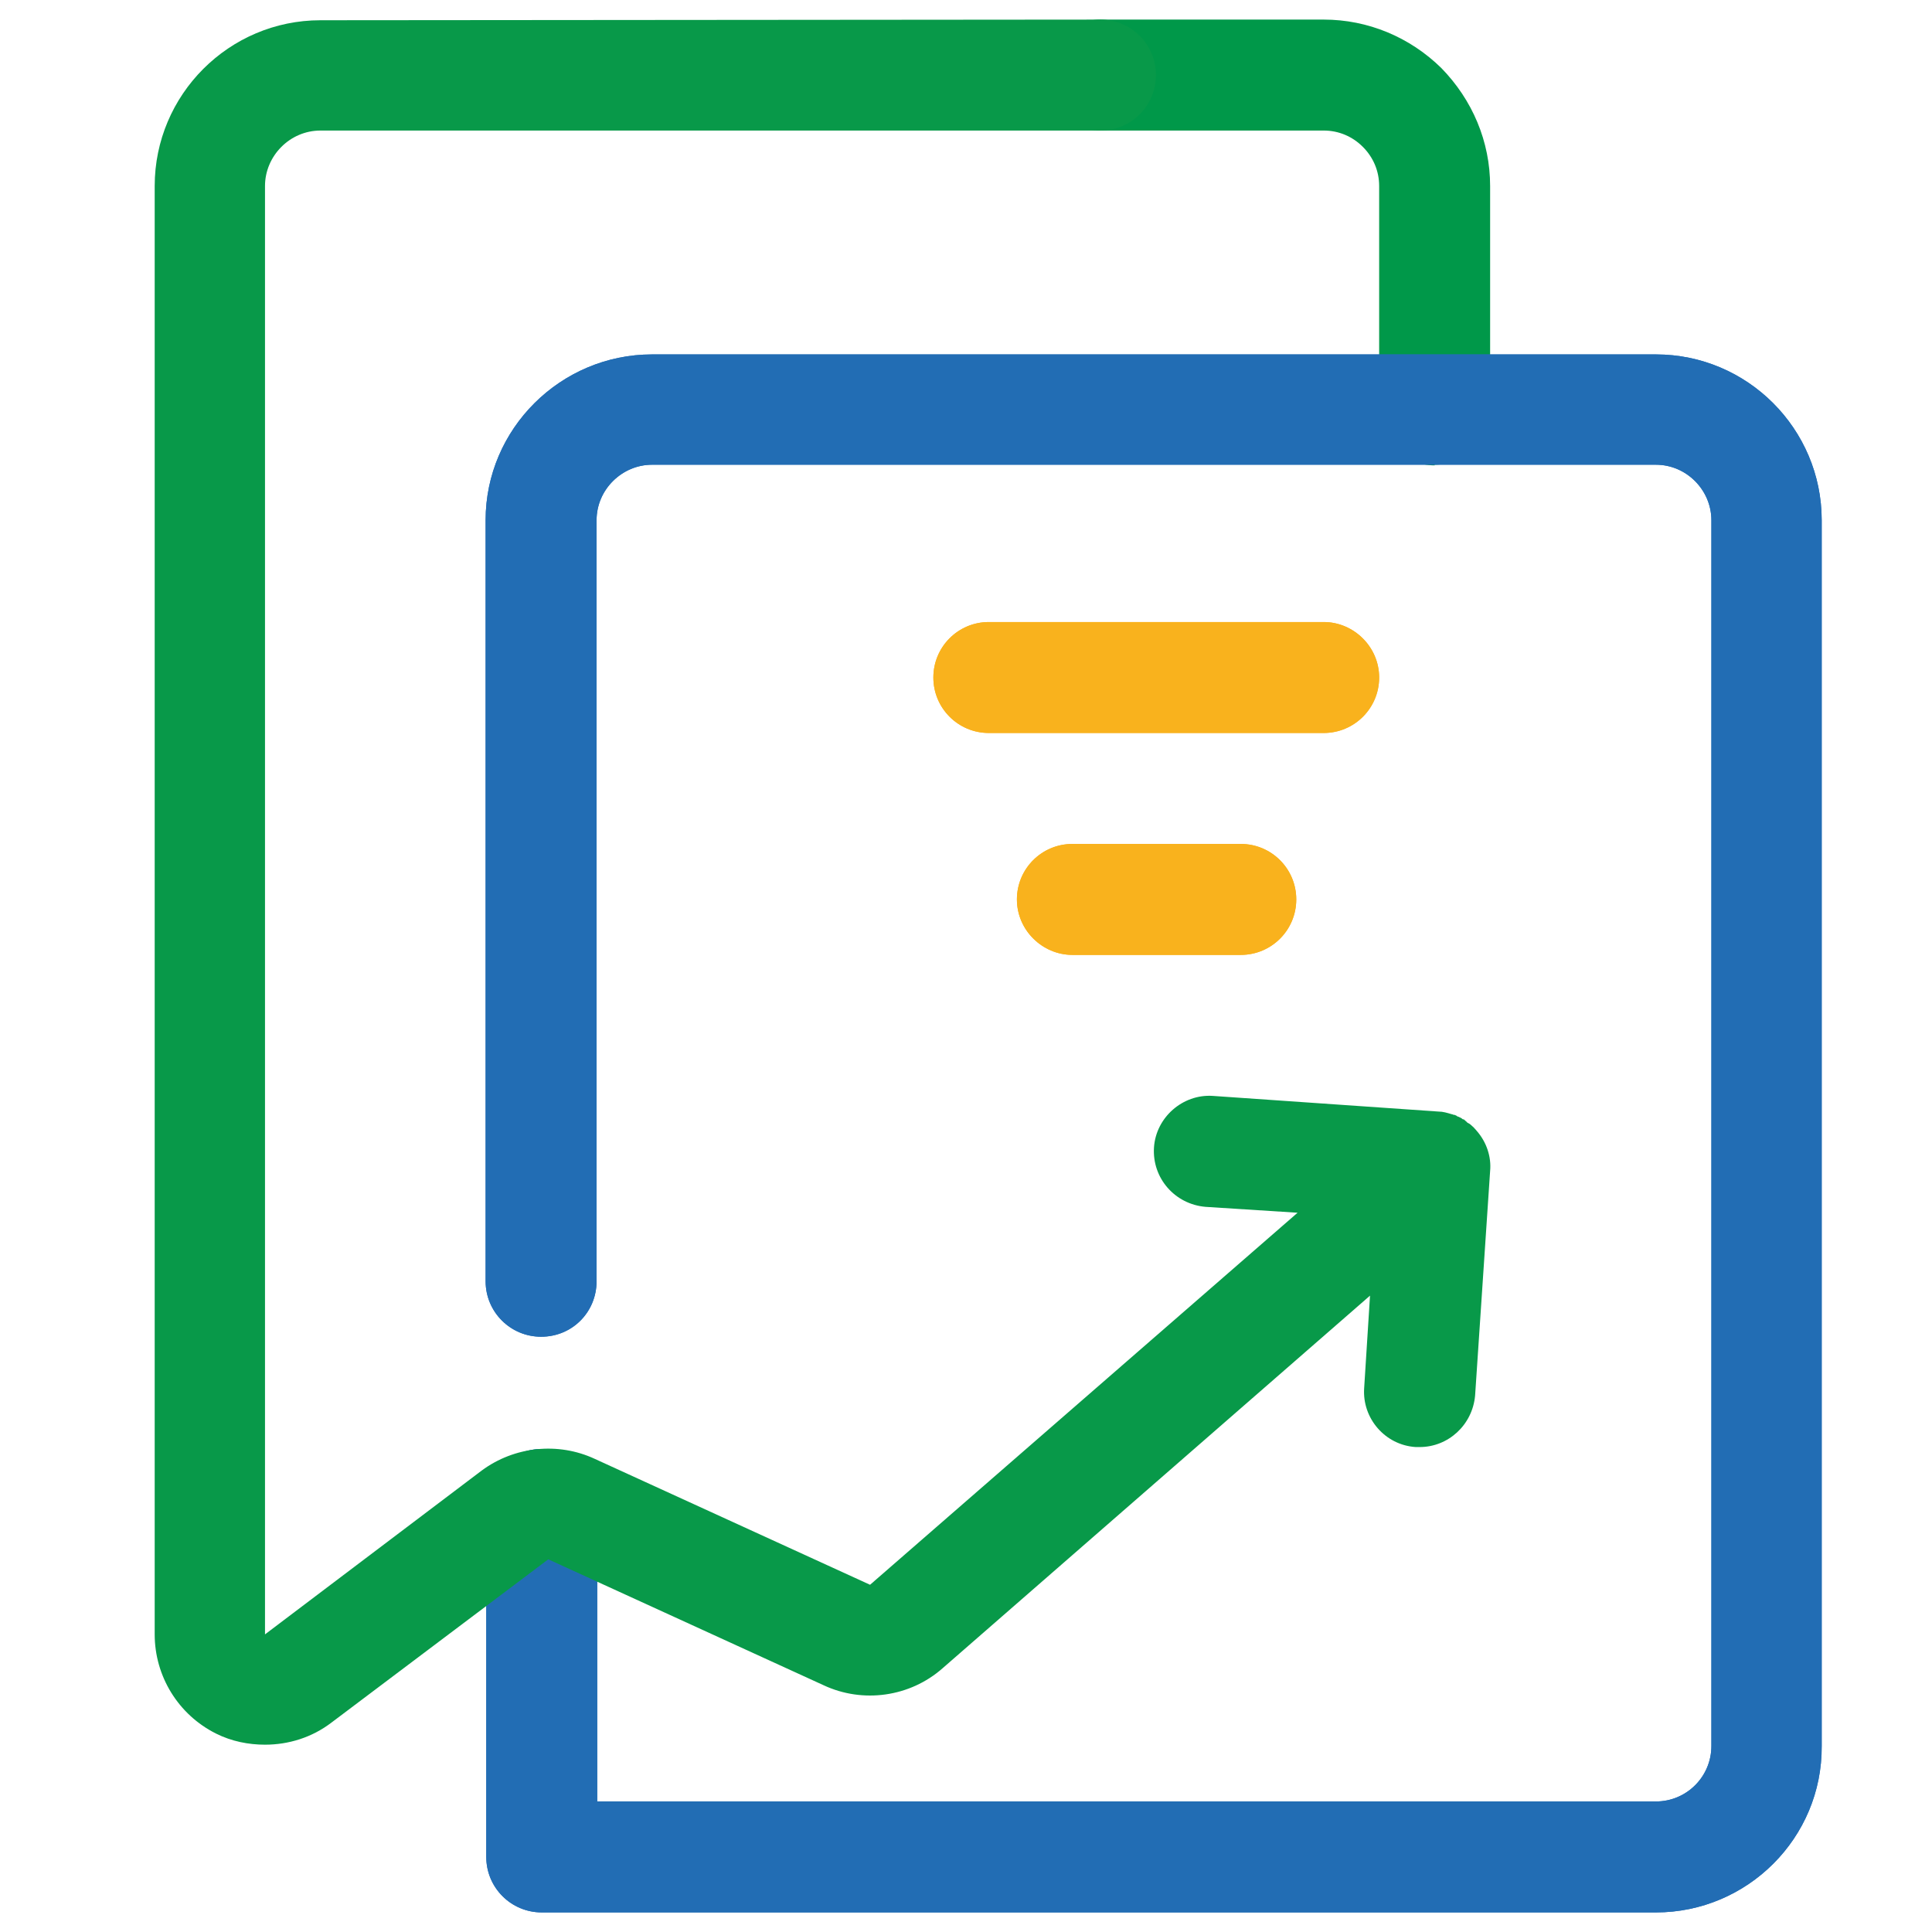
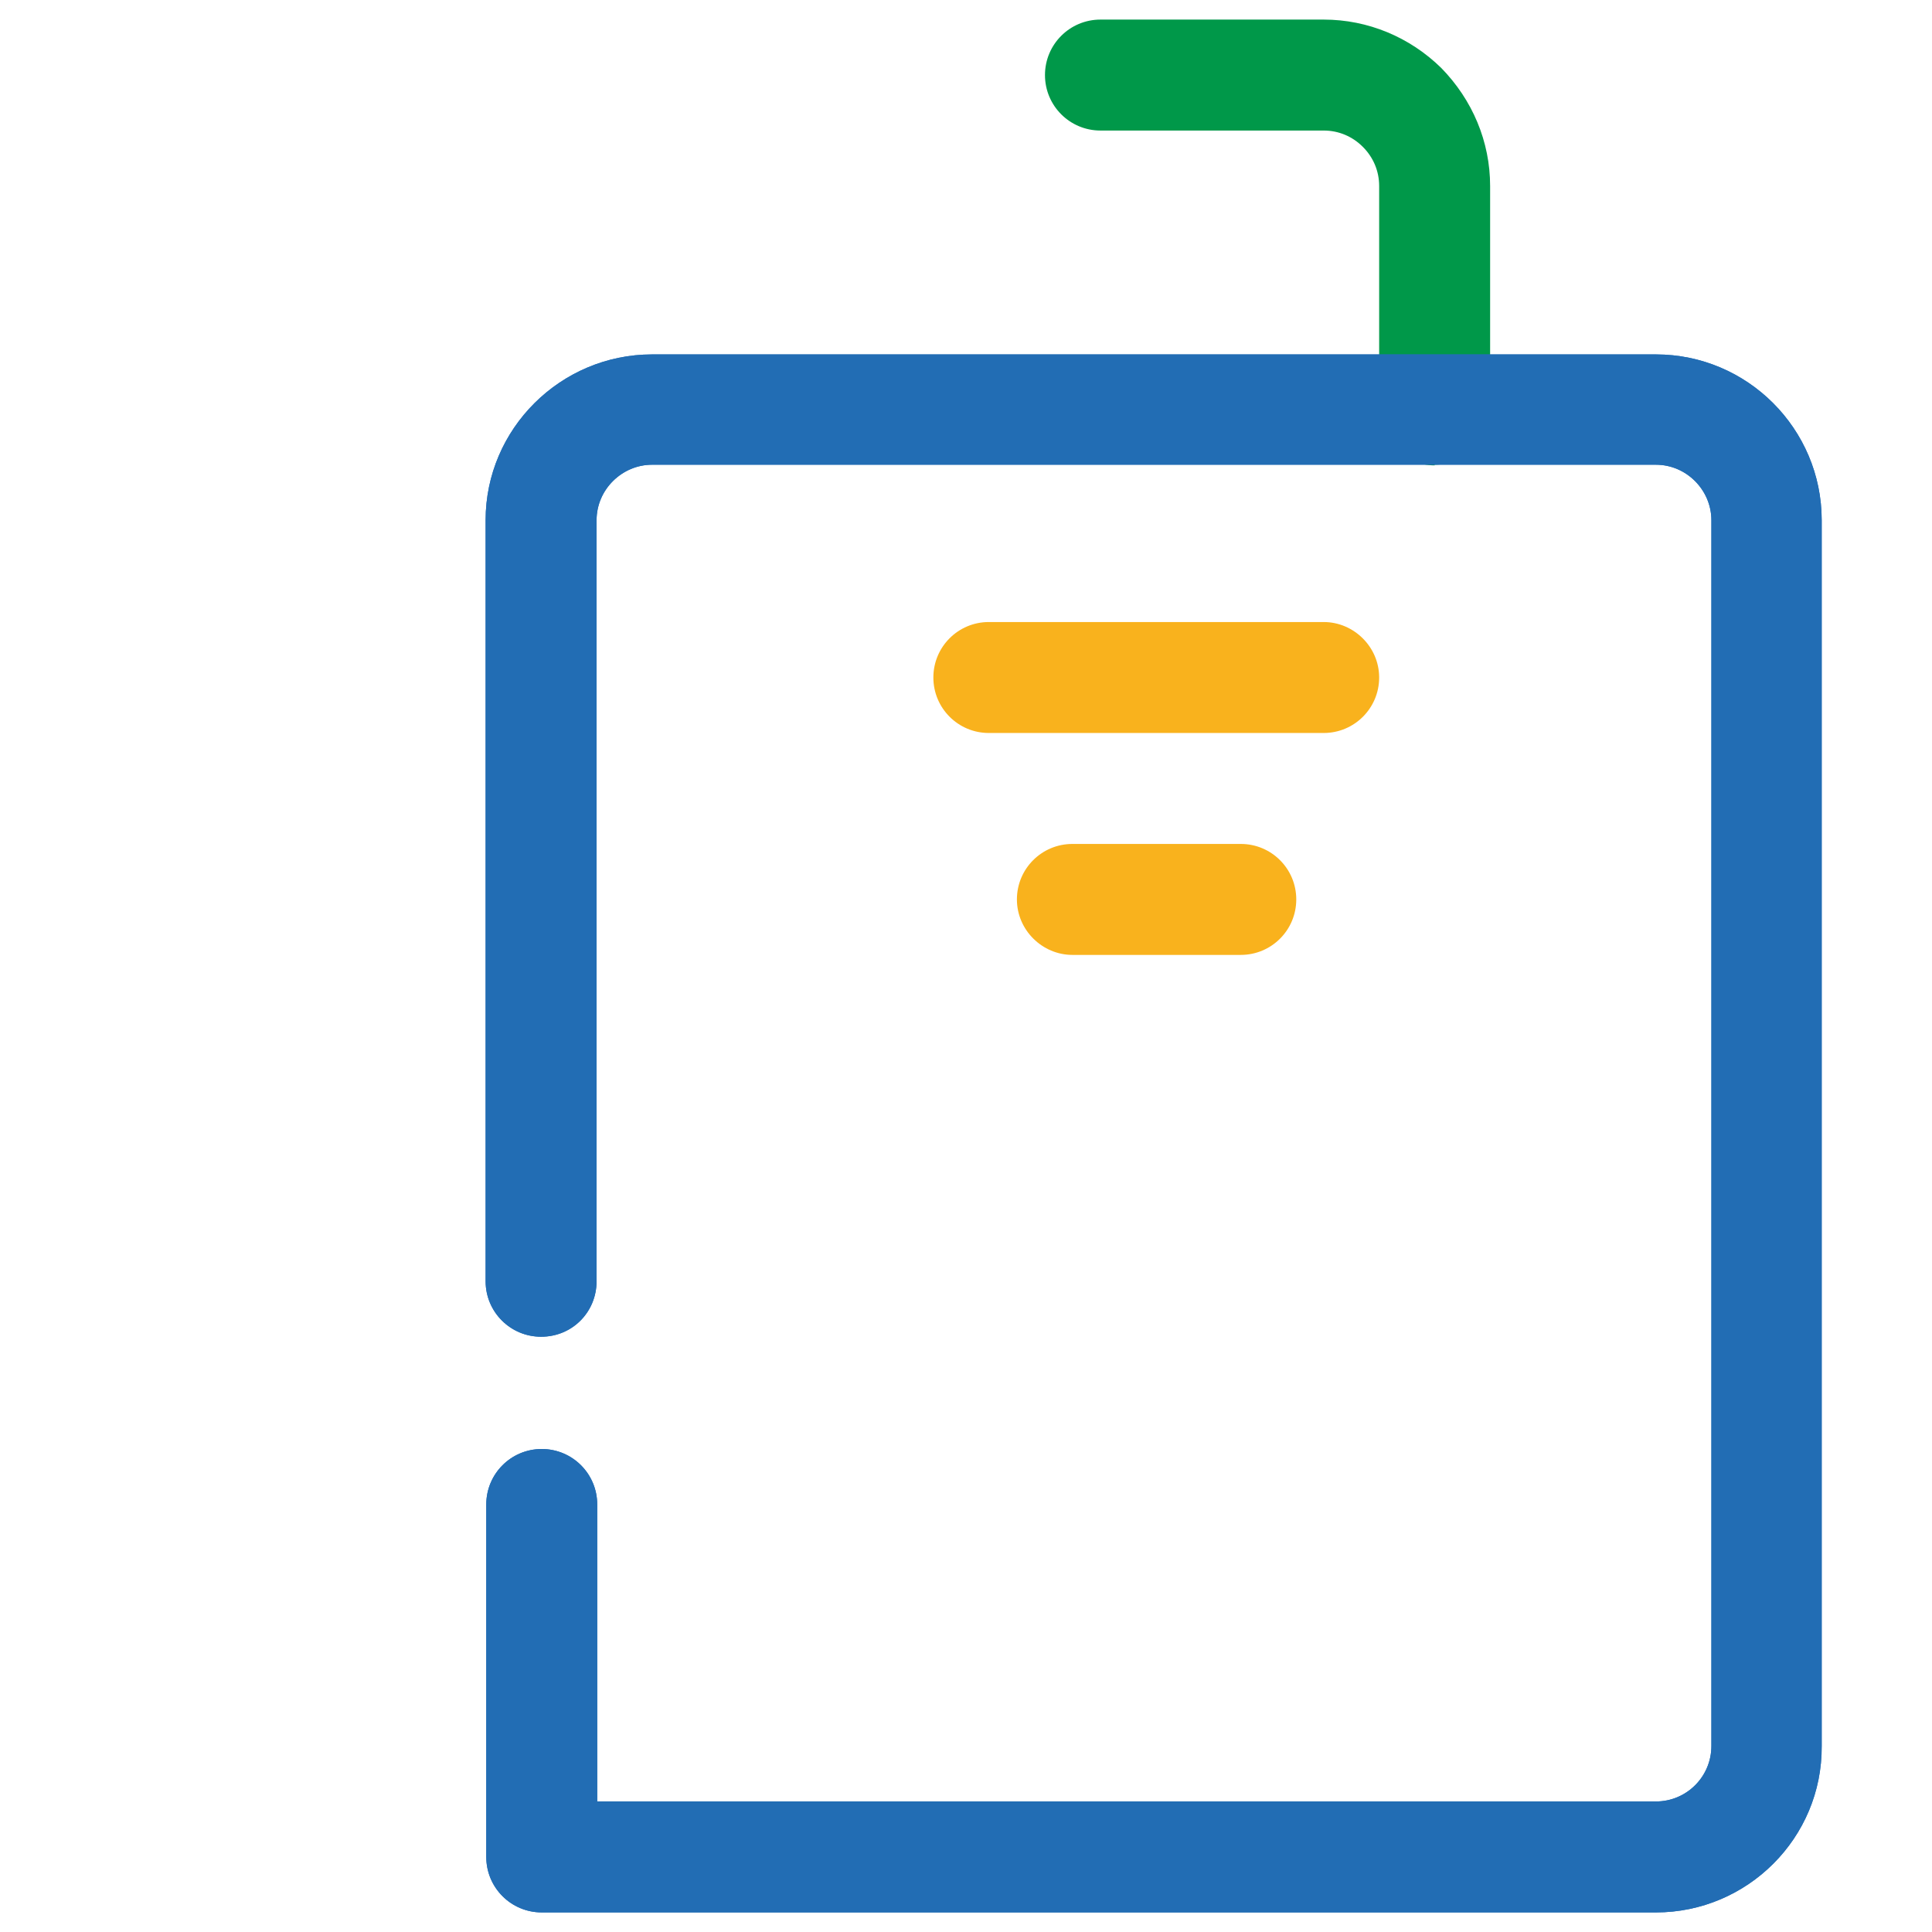
<svg xmlns="http://www.w3.org/2000/svg" version="1.2" viewBox="0 0 296 296" width="32" height="32">
  <title>landingpage</title>
  <style>
		.s0 { fill: #009849 } 
		.s1 { fill: #226db4 } 
		.s2 { fill: #f9b21d } 
		.s3 { fill: #089949 } 
	</style>
  <g>
    <g>
      <path class="s0" d="m219.8 71.3c-4.7 0-8.5-3.8-8.5-8.5v-34.3c0-2.3-0.9-4.4-2.5-6-1.6-1.6-3.7-2.5-6-2.5h-34.2c-4.7 0-8.5-3.8-8.5-8.5 0-4.7 3.8-8.5 8.5-8.5h34.2c6.8 0 13.2 2.7 18 7.4 4.8 4.9 7.5 11.3 7.5 18.1v34.2c0 4.7-3.8 8.5-8.5 8.5z" />
    </g>
    <g>
      <g>
        <path class="s1" d="m253.7 293h-170.7c-4.7 0-8.5-3.8-8.5-8.5v-54c0-4.7 3.8-8.5 8.5-8.5 4.7 0 8.5 3.8 8.5 8.5v45.5h162.2c4.7 0 8.5-3.8 8.5-8.5v-187.8c0-4.6-3.8-8.5-8.5-8.5h-153.8c-4.6 0-8.5 3.8-8.5 8.5v116.6c0 4.7-3.7 8.5-8.5 8.5-4.7 0-8.5-3.8-8.5-8.5v-116.6c0-14 11.5-25.4 25.5-25.4h153.8c14 0 25.4 11.4 25.4 25.4v187.8c0.1 14.1-11.4 25.5-25.4 25.5z" />
      </g>
      <g>
        <path class="s1" d="m253.7 293h-170.7c-4.7 0-8.5-3.8-8.5-8.5v-54c0-4.7 3.8-8.5 8.5-8.5 4.7 0 8.5 3.8 8.5 8.5v45.5h162.2c4.7 0 8.5-3.8 8.5-8.5v-187.8c0-4.6-3.8-8.5-8.5-8.5h-153.8c-4.6 0-8.5 3.8-8.5 8.5v116.6c0 4.7-3.7 8.5-8.5 8.5-4.7 0-8.5-3.8-8.5-8.5v-116.6c0-14 11.5-25.4 25.5-25.4h153.8c14 0 25.4 11.4 25.4 25.4v187.8c0.1 14.1-11.4 25.5-25.4 25.5z" />
      </g>
    </g>
    <g>
      <g>
        <path class="s2" d="m202.8 112.3h-51.3c-4.7 0-8.5-3.8-8.5-8.5 0-4.7 3.8-8.5 8.5-8.5h51.3c4.6 0 8.5 3.8 8.5 8.5 0 4.7-3.8 8.5-8.5 8.5z" />
      </g>
      <g>
-         <path class="s2" d="m202.8 112.3h-51.3c-4.7 0-8.5-3.8-8.5-8.5 0-4.7 3.8-8.5 8.5-8.5h51.3c4.6 0 8.5 3.8 8.5 8.5 0 4.7-3.8 8.5-8.5 8.5z" />
-       </g>
+         </g>
    </g>
    <g>
      <g>
        <path class="s2" d="m190.1 146.3h-25.8c-4.6 0-8.5-3.8-8.5-8.5 0-4.7 3.8-8.5 8.5-8.5h25.8c4.7 0 8.5 3.8 8.5 8.5 0 4.7-3.8 8.5-8.5 8.5z" />
      </g>
      <g>
-         <path class="s2" d="m190.1 146.3h-25.8c-4.6 0-8.5-3.8-8.5-8.5 0-4.7 3.8-8.5 8.5-8.5h25.8c4.7 0 8.5 3.8 8.5 8.5 0 4.7-3.8 8.5-8.5 8.5z" />
-       </g>
+         </g>
    </g>
-     <path class="s3" d="m226.2 173.2q-0.4-0.5-0.9-0.9 0 0 0 0-0.1-0.1-0.3-0.2c0 0 0 0 0 0q-0.2-0.1-0.3-0.2 0-0.1-0.1-0.1-0.1-0.1-0.2-0.2-0.1 0-0.1-0.1c-0.1 0-0.2 0-0.3-0.1q0 0-0.1-0.1-0.1 0-0.2-0.1-0.1 0-0.2-0.1c0 0 0 0-0.1 0q-0.1-0.1-0.2-0.1-0.1-0.1-0.1-0.1c-0.1 0-0.2-0.1-0.3-0.1-0.1 0-0.1 0-0.1 0q-0.2-0.1-0.3-0.1c-0.7-0.2-1.3-0.4-2-0.4l-34.6-2.4c-4.6-0.3-8.7 3.3-9 7.9-0.3 4.7 3.2 8.7 7.9 9.1l14.1 0.9-65.5 57-42.2-19.3c-5.6-2.6-12.3-1.9-17.3 1.8l-33.2 25.1v-221.9c0-4.6 3.8-8.5 8.5-8.5h119.5c4.7 0 8.5-3.8 8.5-8.5 0-4.7-3.8-8.5-8.5-8.5l-119.5 0.1c-14 0-25.4 11.4-25.4 25.4v221.9c0 6.4 3.6 12.3 9.4 15.2 2.4 1.2 5 1.7 7.5 1.7 3.6 0 7.2-1.1 10.2-3.4l33.2-25 42.2 19.3c6 2.8 13.2 1.8 18.2-2.6l65.5-57.1-0.9 14.2c-0.3 4.6 3.2 8.7 7.9 9q0.3 0 0.6 0c4.4 0 8.1-3.4 8.5-7.9l2.3-34.4c0.2-2.1-0.5-4.4-2.1-6.2z" />
  </g>
</svg>